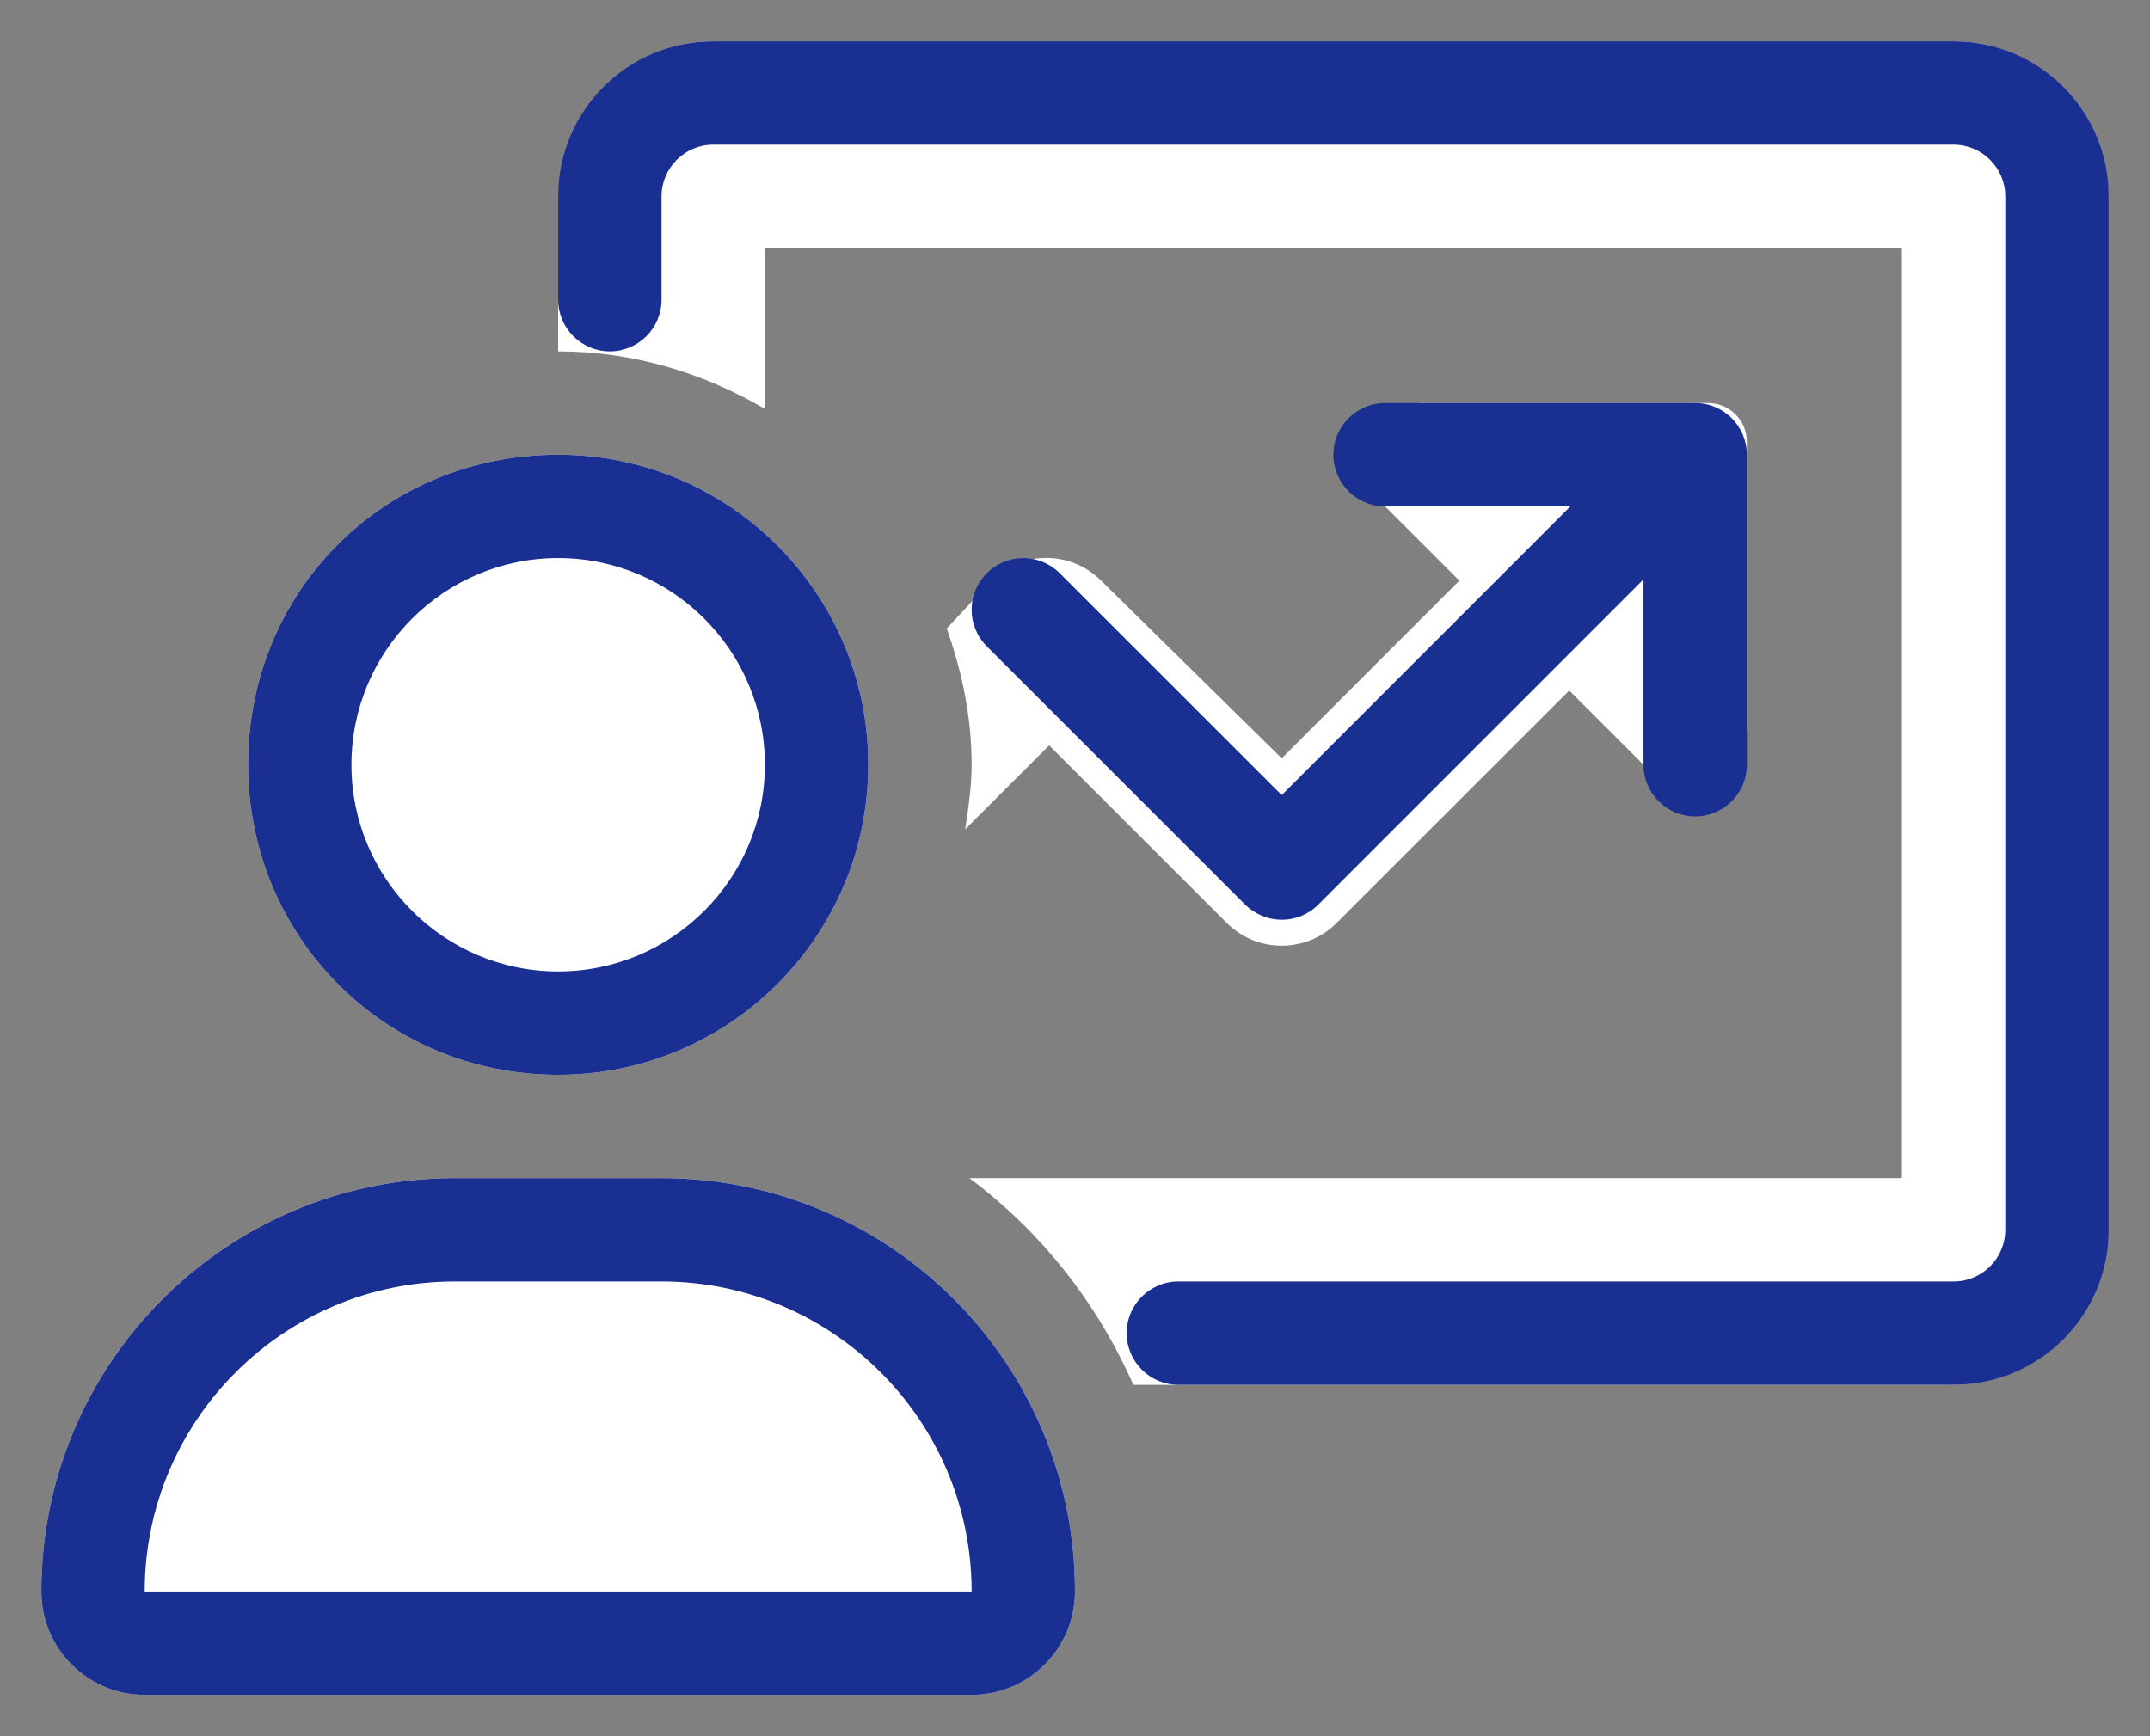
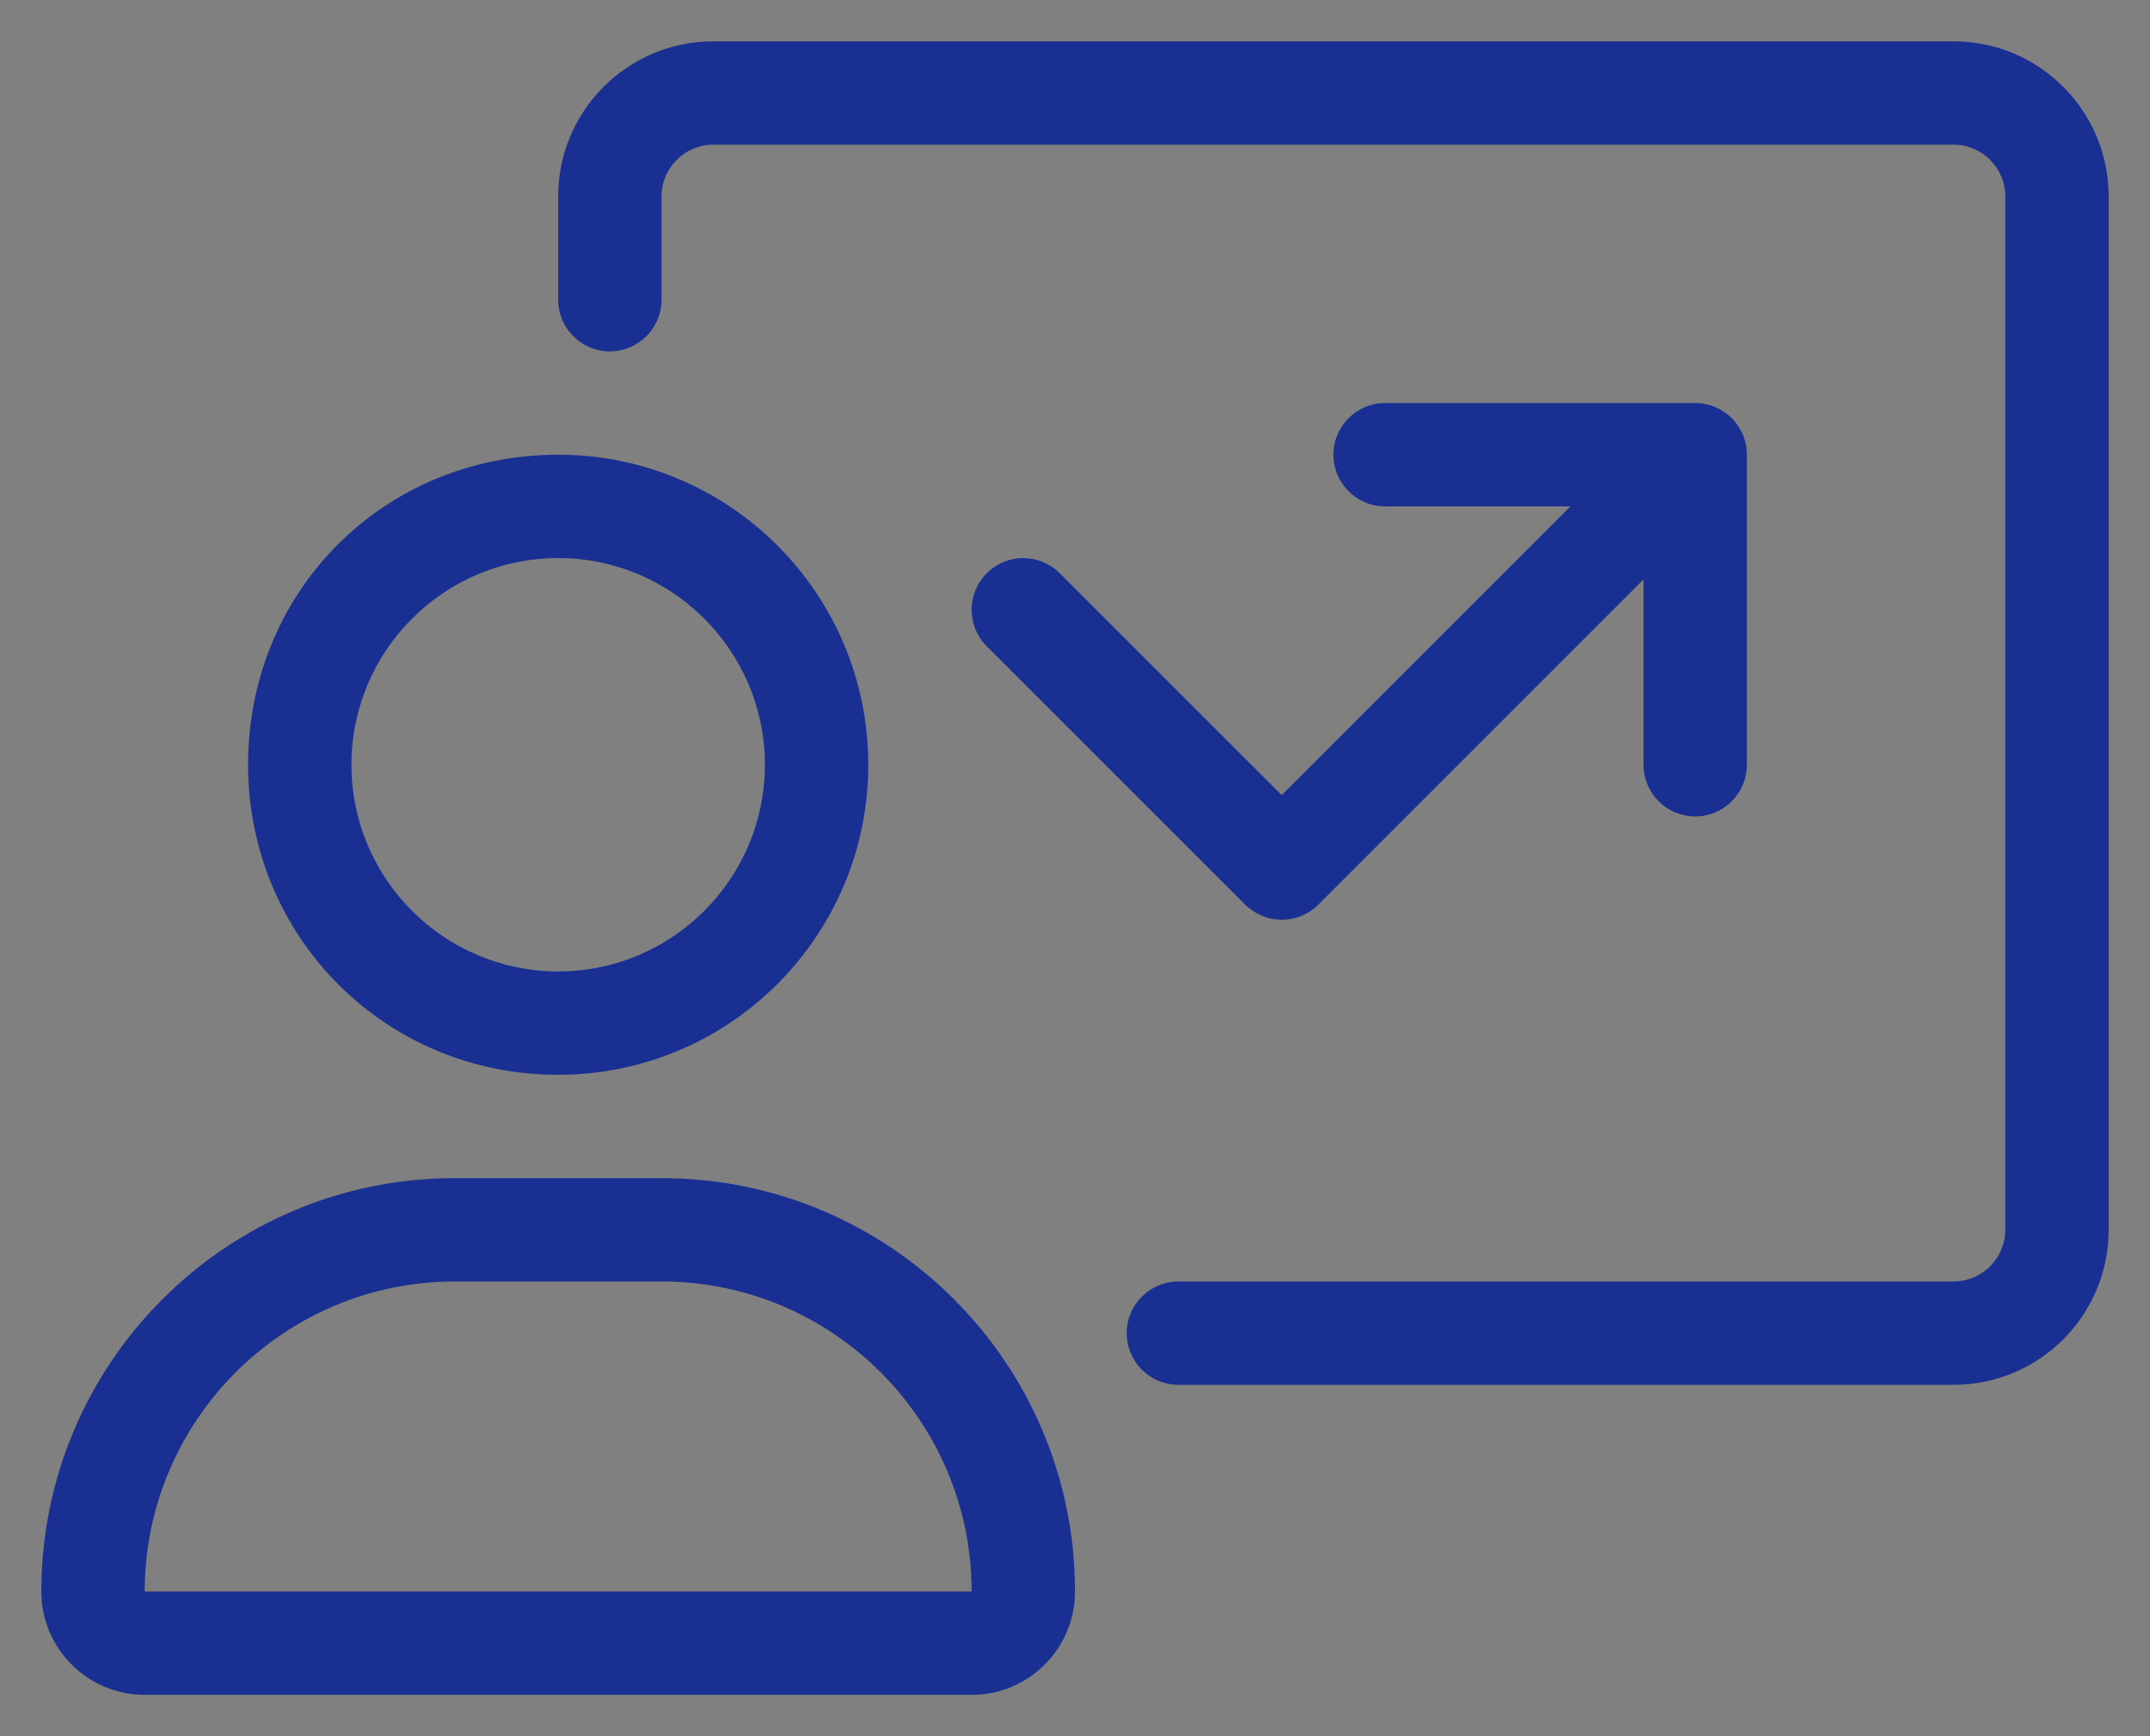
<svg xmlns="http://www.w3.org/2000/svg" width="26px" height="21px" viewBox="0 0 26 21" version="1.1">
  <rect x="0" y="0" width="26" height="21" fill="#808080" stroke="none" />
  <title>Group 46</title>
  <g id="Page-1-Copy" stroke="none" stroke-width="1" fill="none" fill-rule="evenodd">
    <g id="Nuevo-menu_2_talento" transform="translate(-658, -228)" fill-rule="nonzero">
      <g id="Bullet-list-2" transform="translate(651, 119)">
        <g id="Group-18" transform="translate(0, 99)">
          <g id="Group-46" transform="translate(7.5, 10.5)">
            <g id="ico-stopwatch" fill="#FFFFFF">
-               <path d="M12.816,6.523 C12.45,6.157 11.855,6.157 11.489,6.523 L10.949,7.102 C11.133,7.621 11.25,8.168 11.25,8.75 C11.25,9.019 11.211,9.273 11.172,9.531 L12.188,8.516 L14.336,10.664 C14.703,11.03 15.297,11.03 15.664,10.664 L18.477,7.852 L19.424,8.799 C19.867,9.242 20.625,8.93 20.625,8.301 L20.625,4.844 C20.625,4.585 20.415,4.375 20.156,4.375 L16.699,4.375 C16.07,4.375 15.757,5.132 16.201,5.576 L17.148,6.523 L15,8.672 L12.816,6.523 Z M6.25,12.5 C8.321,12.5 10,10.821 10,8.75 C10,6.679 8.321,5 6.25,5 C4.145,5 2.5,6.645 2.5,8.75 C2.5,10.82 4.145,12.5 6.25,12.5 Z M23.125,0 L8.125,0 C7.09,0 6.25,0.869 6.25,1.939 L6.25,3.75 C7.165,3.75 8.012,4.015 8.75,4.445 L8.75,2.5 L22.5,2.5 L22.5,13.75 L11.223,13.75 C12.085,14.394 12.767,15.254 13.205,16.25 L23.123,16.25 C24.16,16.25 25,15.383 25,14.312 L25,1.939 C25,0.869 24.16,0 23.125,0 Z M7.5,13.75 L5,13.75 C2.239,13.75 0,15.988 0,18.75 C0,19.44 0.56,20 1.25,20 L11.25,20 C11.94,20 12.5,19.44 12.5,18.75 C12.5,15.988 10.262,13.75 7.5,13.75 Z" id="Shape" />
-             </g>
+               </g>
            <g id="ico-stopwatch" fill="#1A2F92">
              <path d="M6.25,12.5 C8.321,12.5 10,10.821 10,8.75 C10,6.679 8.321,5 6.25,5 C4.145,5 2.5,6.645 2.5,8.75 C2.5,10.82 4.145,12.5 6.25,12.5 Z M6.25,6.25 C7.629,6.25 8.75,7.371 8.75,8.75 C8.75,10.129 7.629,11.25 6.25,11.25 C4.871,11.25 3.75,10.129 3.75,8.75 C3.75,7.371 4.871,6.25 6.25,6.25 Z M23.125,0 L8.125,0 C7.09,0 6.25,0.841 6.25,1.875 L6.25,3.125 C6.25,3.47 6.531,3.75 6.875,3.75 C7.219,3.75 7.5,3.47 7.5,3.125 L7.5,1.875 C7.5,1.531 7.781,1.25 8.125,1.25 L23.125,1.25 C23.469,1.25 23.75,1.531 23.75,1.875 L23.75,14.375 C23.75,14.719 23.47,15 23.125,15 L13.75,15 C13.405,15 13.125,15.28 13.125,15.625 C13.125,15.97 13.406,16.25 13.75,16.25 L23.125,16.25 C24.16,16.25 25,15.41 25,14.375 L25,1.875 C25,0.841 24.16,0 23.125,0 Z M7.5,13.75 L5,13.75 C2.239,13.75 0,15.989 0,18.75 C0,19.44 0.56,20 1.25,20 L11.25,20 C11.94,20 12.5,19.44 12.5,18.75 C12.5,15.988 10.262,13.75 7.5,13.75 Z M1.25,18.75 C1.25,16.682 2.932,15 5,15 L7.5,15 C9.568,15 11.25,16.682 11.25,18.75 L1.25,18.75 L1.25,18.75 Z M12.316,6.434 C12.072,6.189 11.677,6.189 11.433,6.434 C11.189,6.678 11.189,7.073 11.433,7.317 L14.558,10.442 C14.68,10.562 14.84,10.625 15,10.625 C15.16,10.625 15.32,10.564 15.442,10.442 L19.375,6.508 L19.375,8.75 C19.375,9.095 19.655,9.375 20,9.375 C20.345,9.375 20.625,9.095 20.625,8.75 L20.625,5 C20.625,4.655 20.345,4.375 20,4.375 L16.25,4.375 C15.905,4.375 15.625,4.655 15.625,5 C15.625,5.345 15.905,5.625 16.25,5.625 L18.491,5.625 L15,9.117 L12.316,6.434 Z" id="Shape" />
            </g>
          </g>
        </g>
      </g>
    </g>
  </g>
</svg>